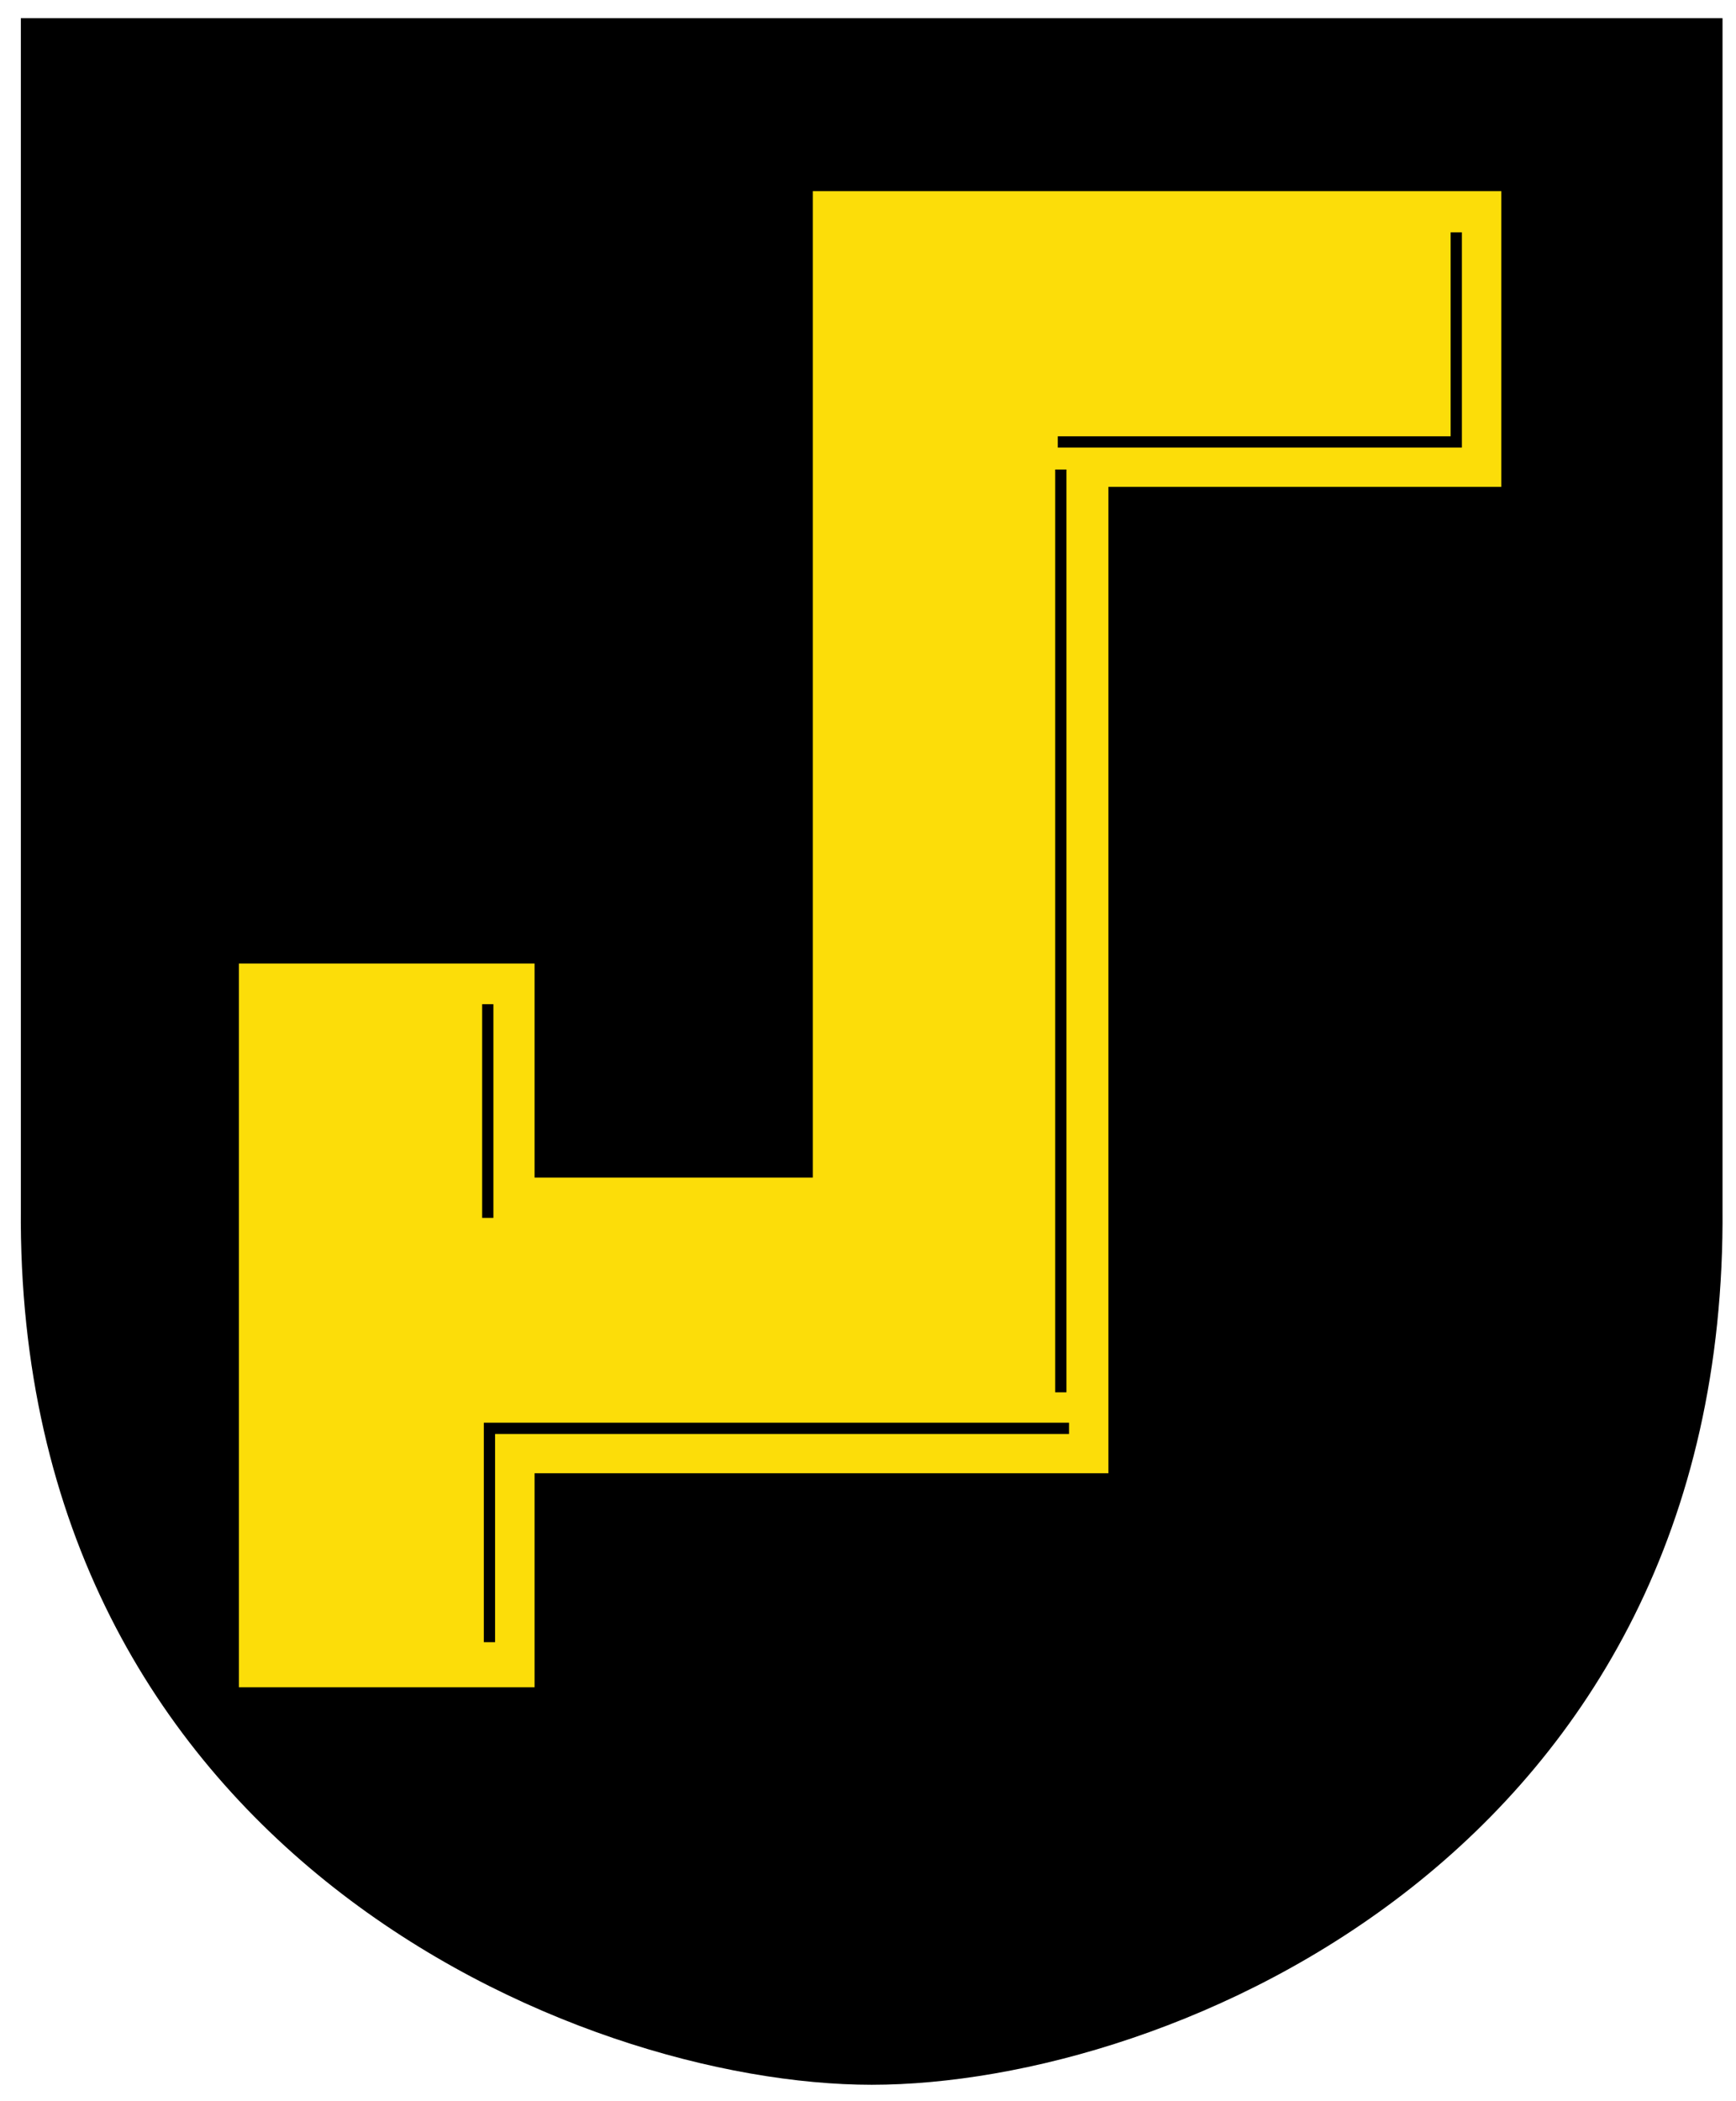
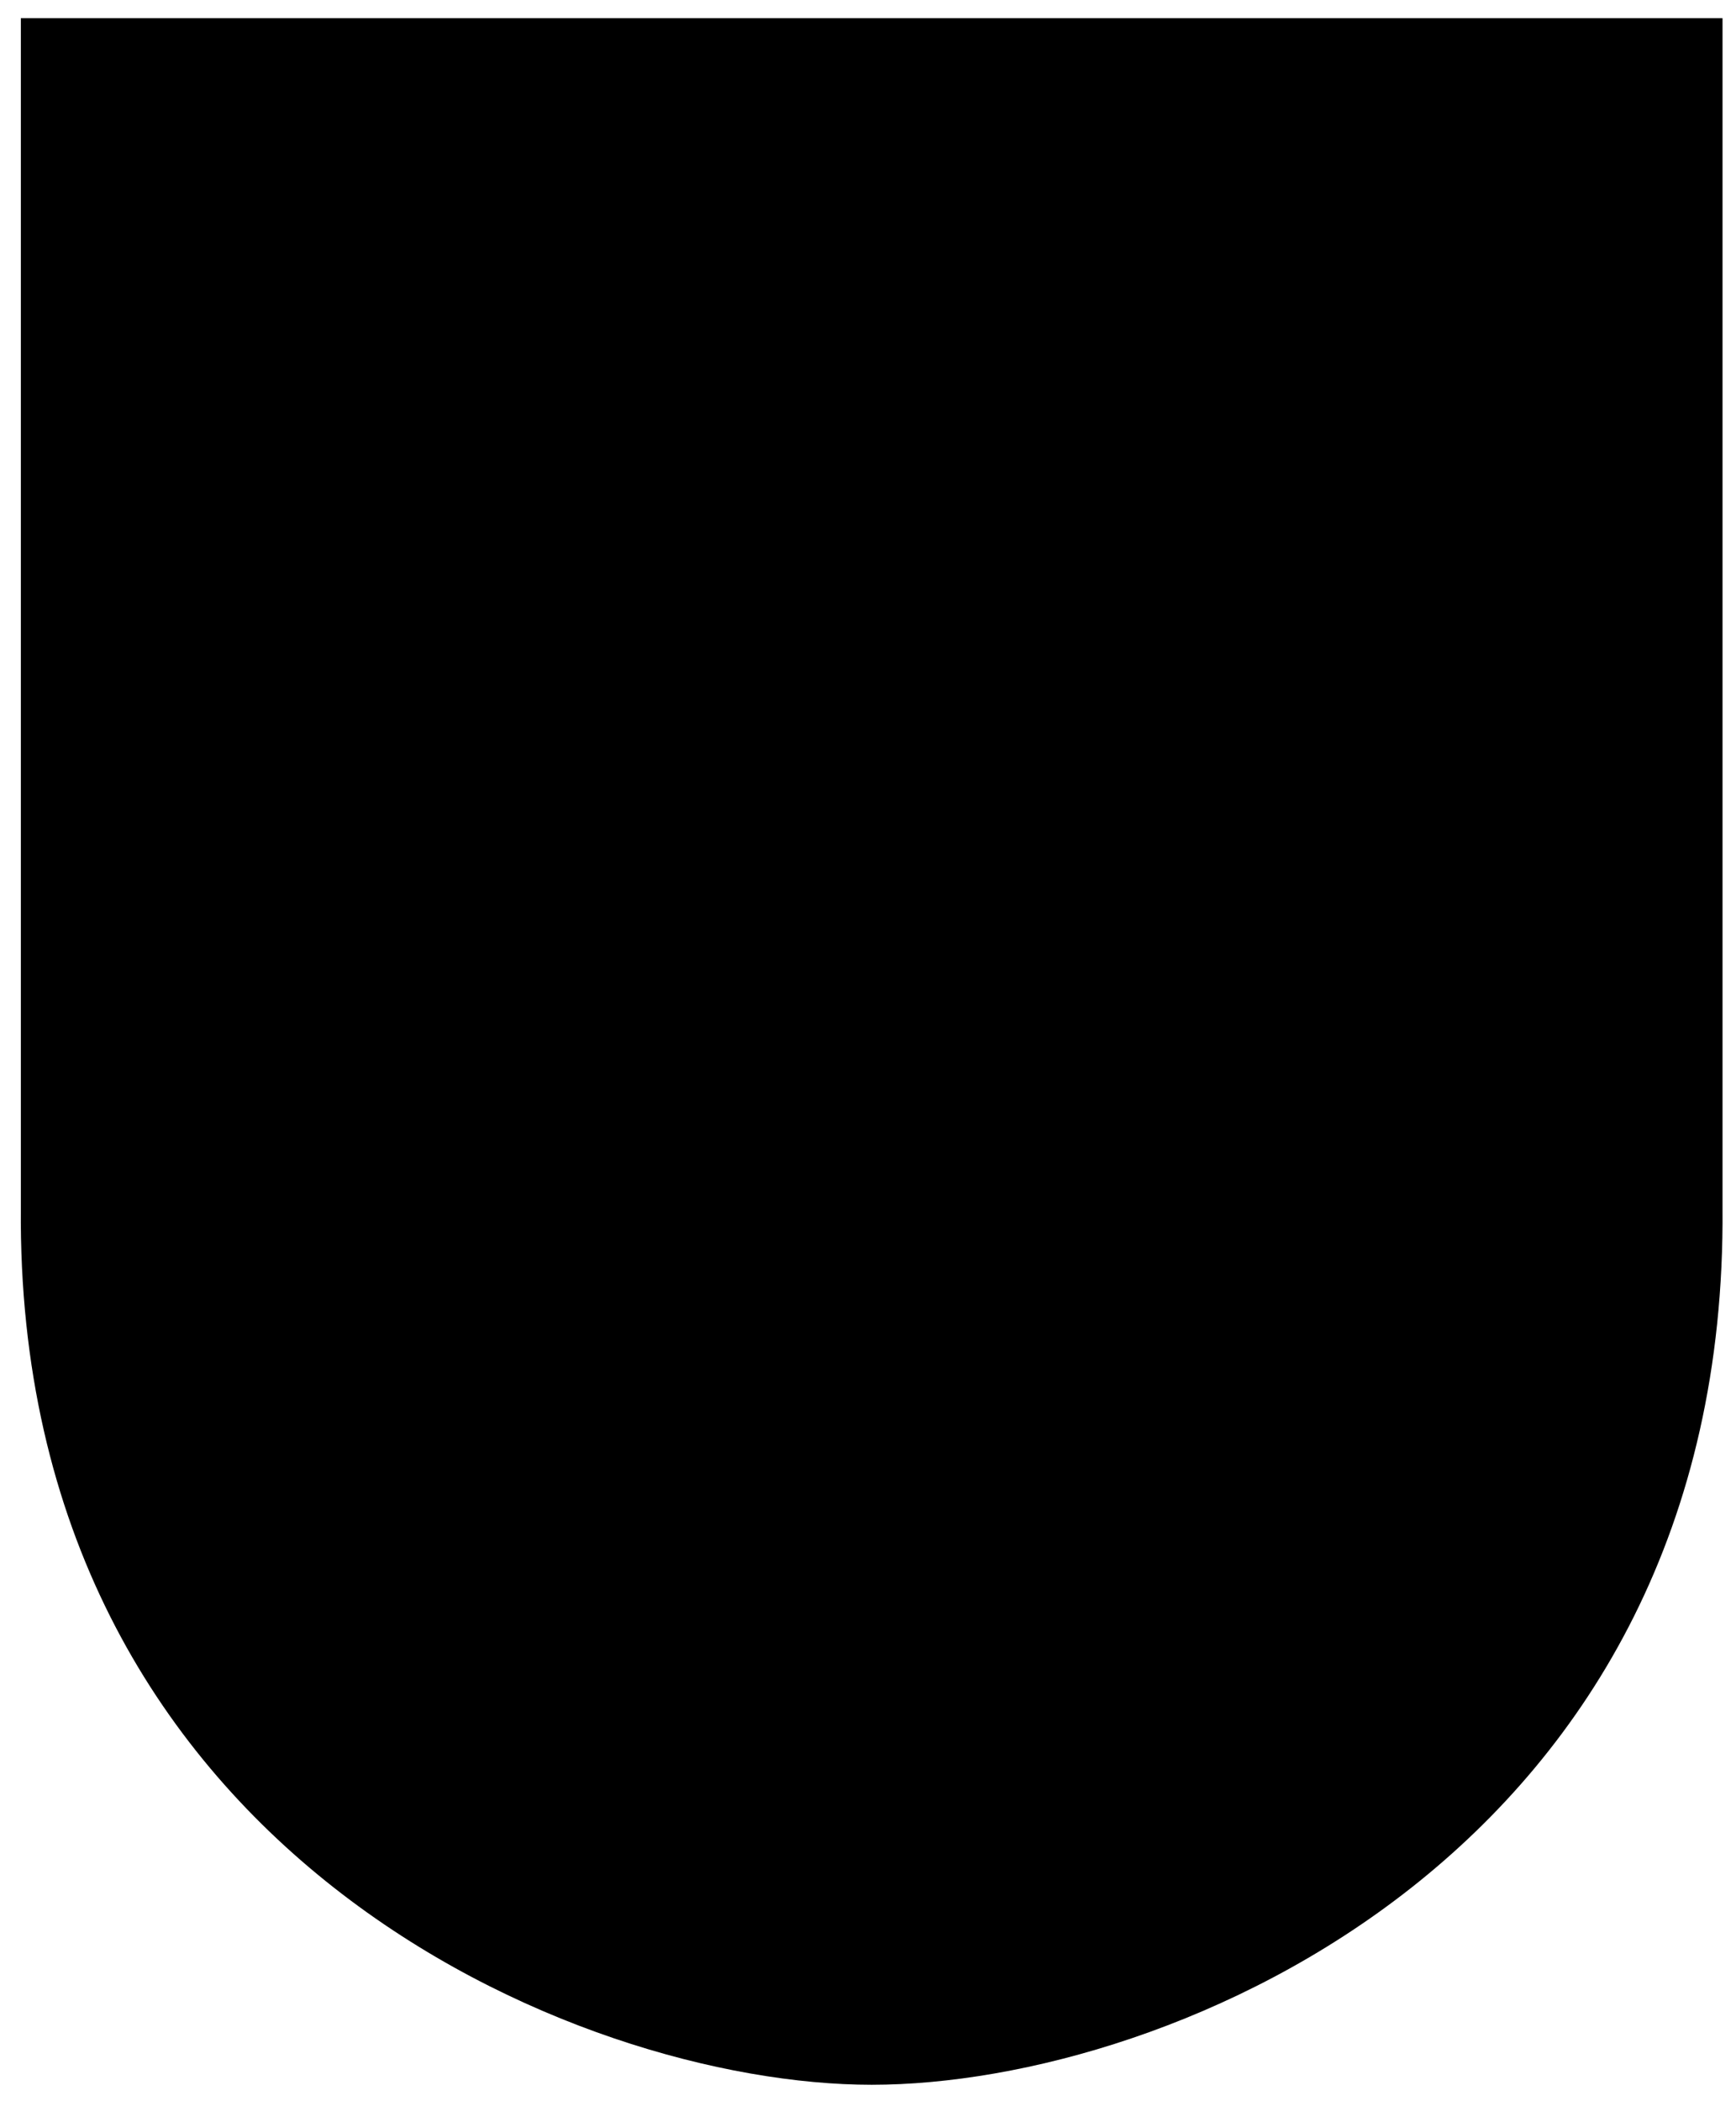
<svg xmlns="http://www.w3.org/2000/svg" height="604.916" viewBox="0 0 132.292 160.051" width="500">
  <path d="m2148.238 528.525h151.492 151.492v211.817c.937 114.422-98.051 156.056-151.492 156.056-52.505 0-152.431-41.634-151.492-156.056z" display="block" stroke-width=".763" transform="matrix(.428 0 0 .428 -917.858 -224.821)" />
  <g transform="matrix(1.617 0 0 1.617 -43.924 -132.194)">
-     <path d="m247.053 342.49v52.574 122.811h-49.479v-38.053h-52.576v128.682h52.576v-38.055h102.053v-52.574-122.811h69.865v-52.574z" fill="#fcdd09" transform="scale(.265)" />
-     <path d="m188.549 561.459v39.027h2v-37.027h102.07v-2z" transform="scale(.265)" />
-     <path d="m49.887 129.068v10.068h.529v-10.068z" />
-     <path d="m76.893 103.875v43.48h.529v-43.48z" />
-     <path d="m360.486 349.812v36.268h-69.867v2h69.867 2.002v-2-36.268z" transform="scale(.265)" />
-   </g>
+     </g>
</svg>